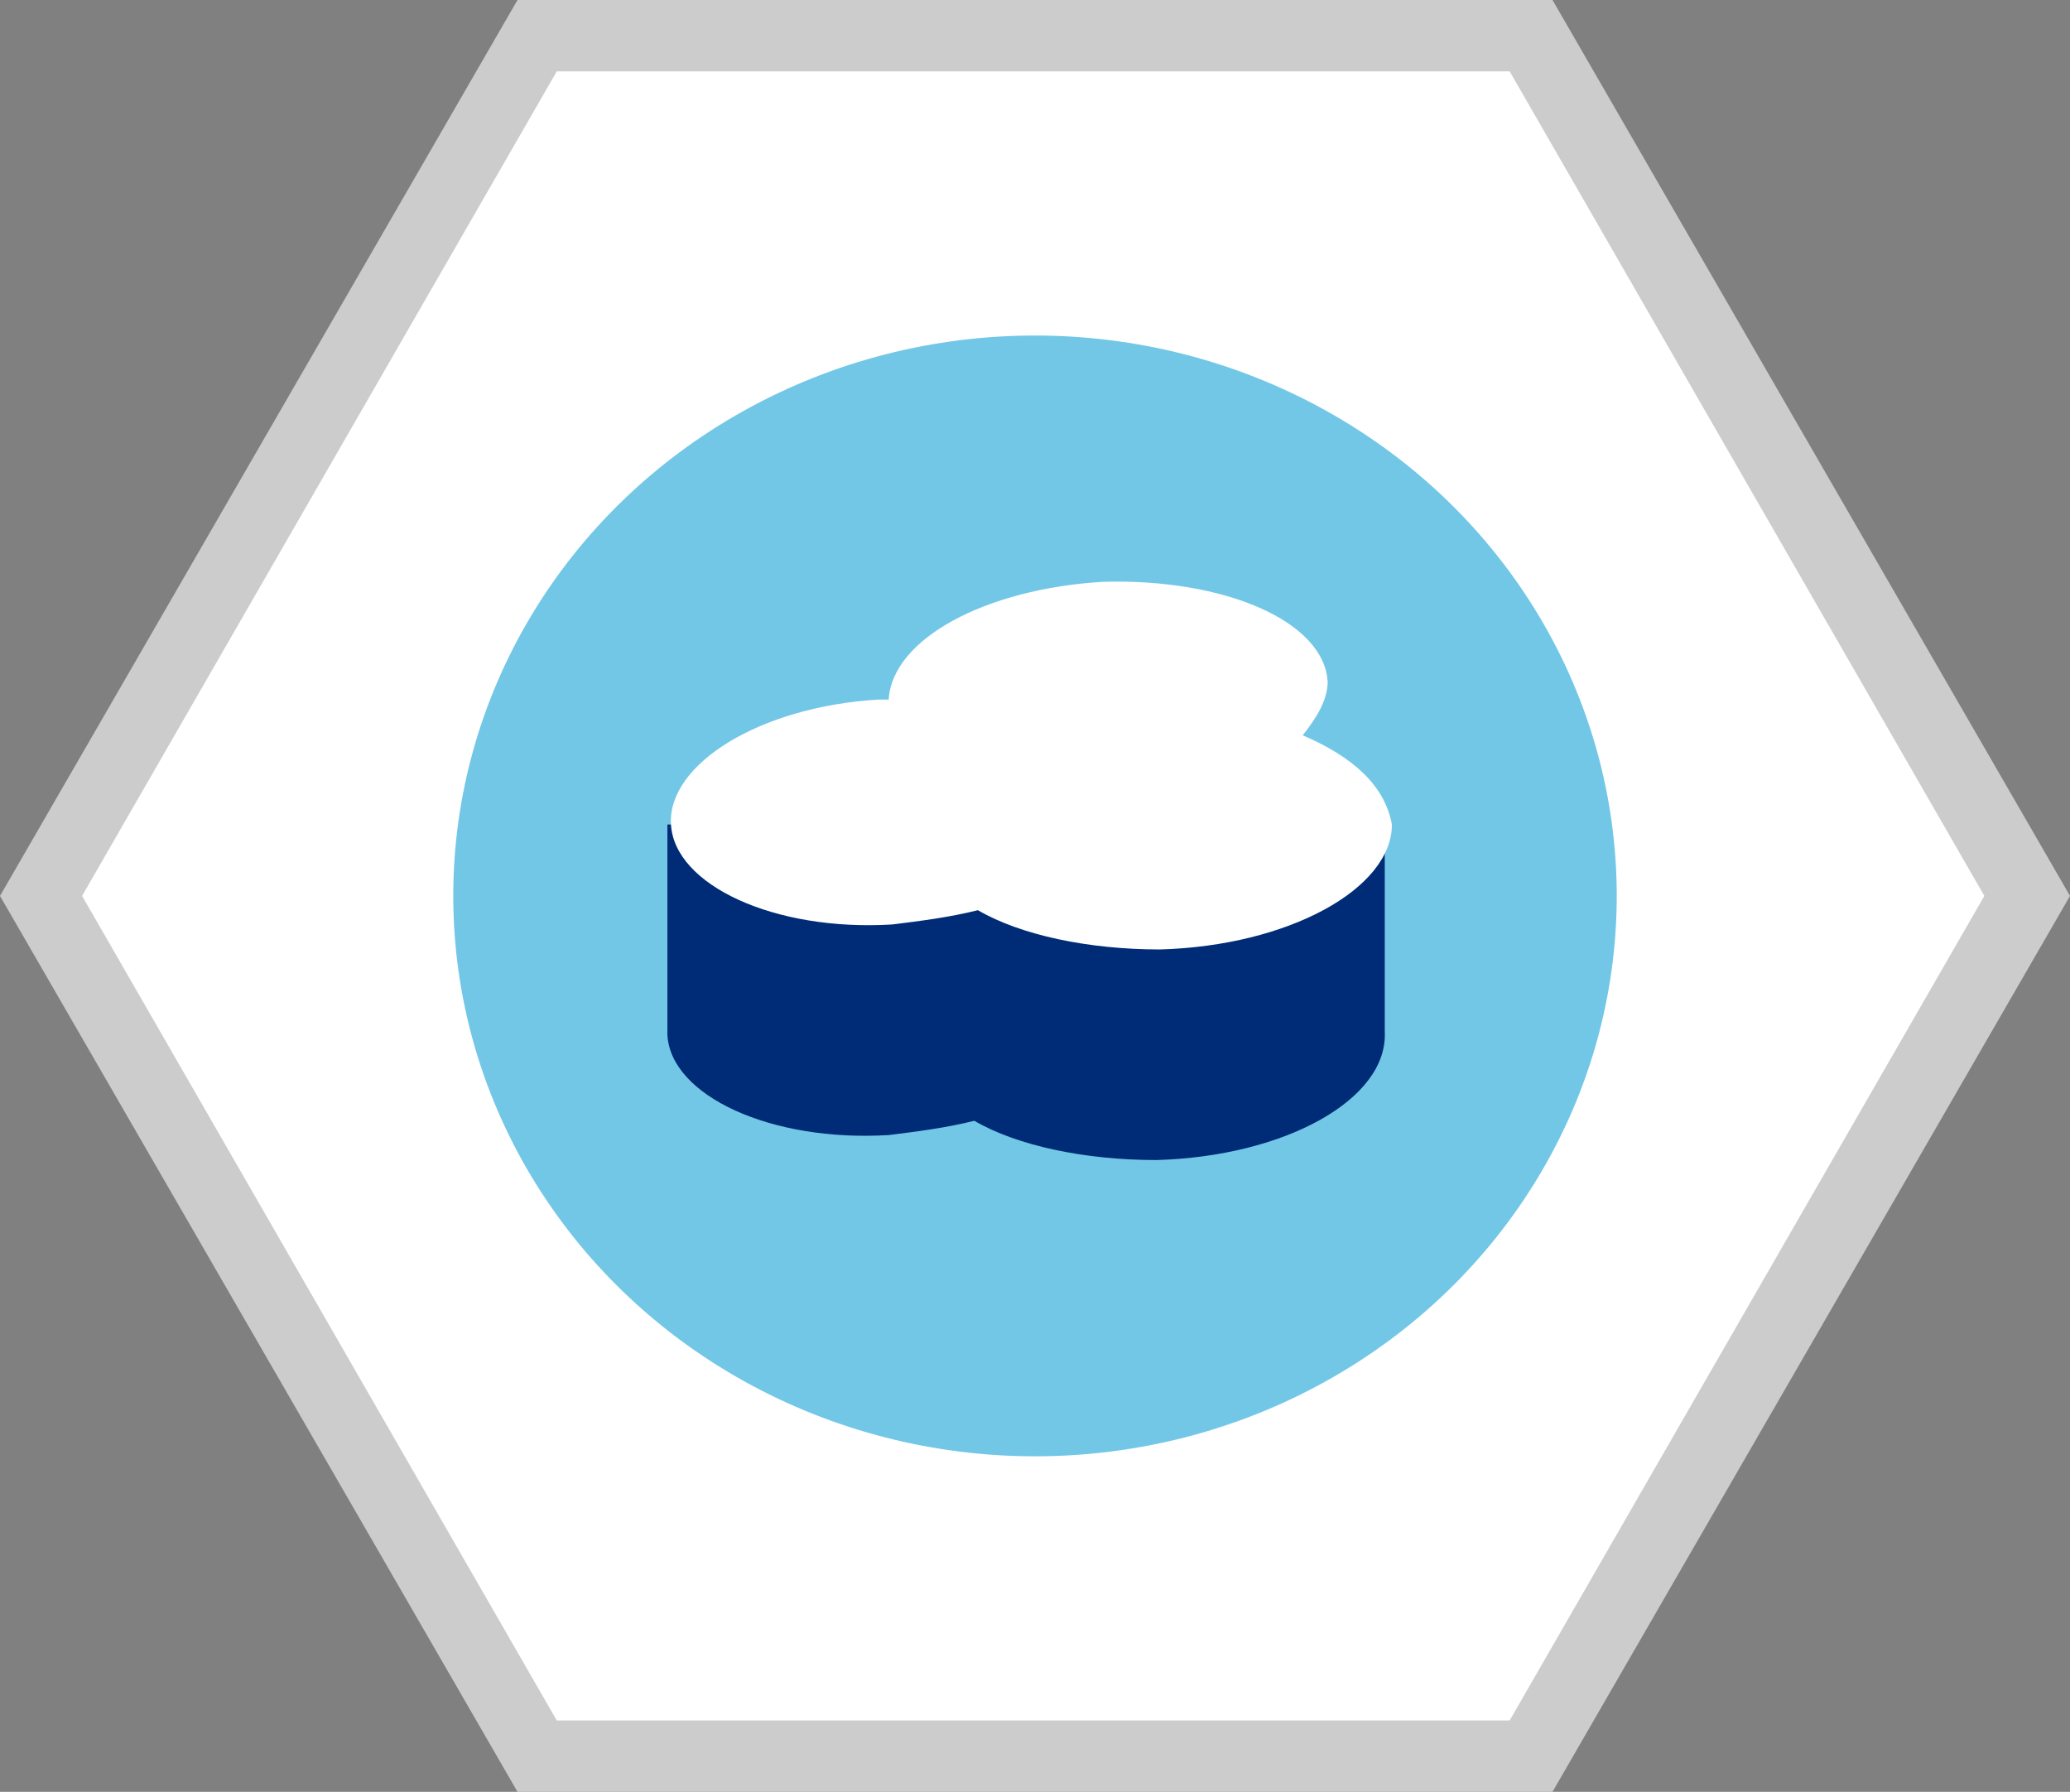
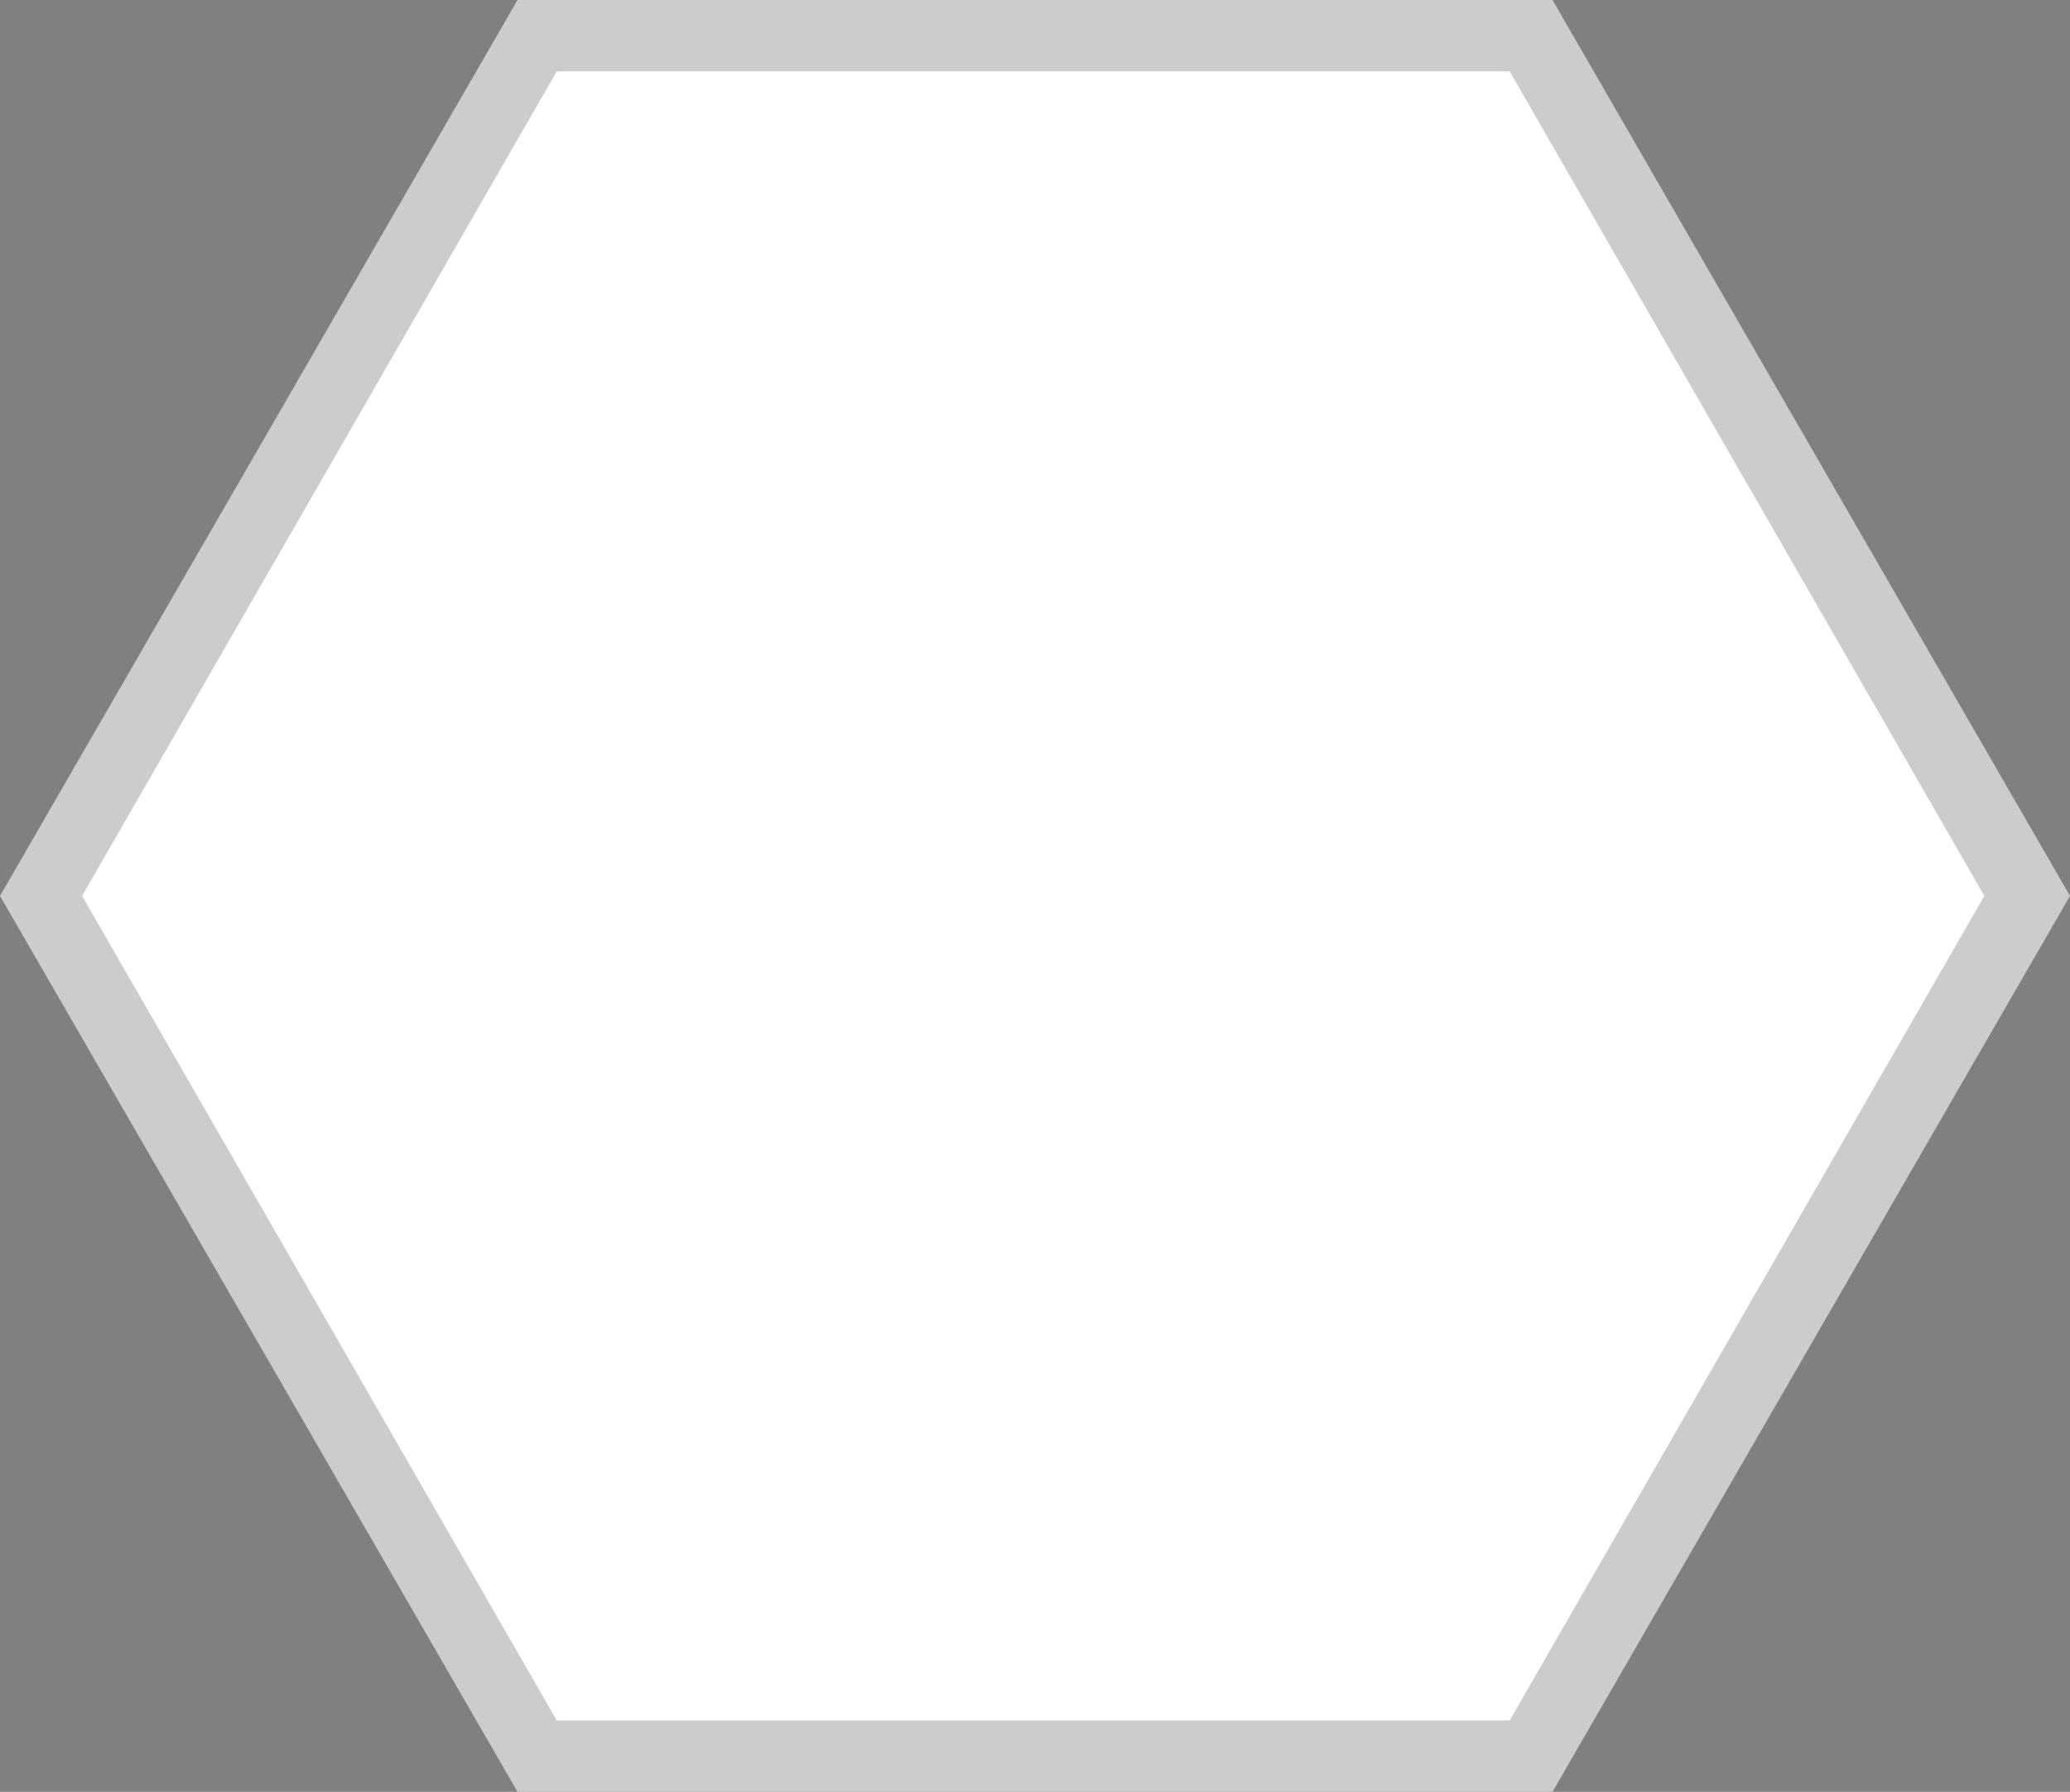
<svg xmlns="http://www.w3.org/2000/svg" version="1.1" id="Layer_1" x="0px" y="0px" viewBox="0 0 58 50.2" enable-background="new 0 0 58 50.2" xml:space="preserve">
  <rect x="0" y="0" width="58" height="50.2" fill="#808080" stroke="none" />
  <g>
    <polygon fill="#FFFFFF" points="15.1,49.2 1.2,25.1 15.1,1 42.9,1 56.8,25.1 42.9,49.2  " />
    <path fill="#CCCCCC" d="M42.3,2l13.3,23.1L42.3,48.2H15.6L2.3,25.1L15.6,2H42.3 M43.5,0h-29L0,25.1l14.5,25.1h29L58,25.1L43.5,0   L43.5,0z" />
  </g>
  <g>
-     <ellipse fill="#72C7E7" cx="29" cy="25.1" rx="16.3" ry="15.7" />
    <g>
-       <path fill="#002C77" d="M38.8,28.9l0-5.9l-3.2,0c-1.2-0.6-2.9-0.9-4.8-0.8c-1.4,0.1-2.7,0.4-3.7,0.9l-8.4,0V29h0c0,0,0,0,0,0    c0.1,1.7,2.9,3,6.2,2.8c0.8-0.1,1.6-0.2,2.4-0.4c1.2,0.7,3.1,1.1,5.1,1.1C36,32.4,38.9,30.8,38.8,28.9L38.8,28.9z" />
      <path fill="#FFFFFF" d="M36.5,20.6c0.4-0.5,0.7-1,0.7-1.5c-0.1-1.7-2.9-2.9-6.3-2.8c-3.3,0.2-5.9,1.6-6,3.3c-0.1,0-0.2,0-0.3,0    c-3.3,0.2-5.9,1.8-5.8,3.5c0.1,1.7,2.9,3,6.2,2.8c0.8-0.1,1.6-0.2,2.4-0.4c1.2,0.7,3.1,1.1,5.1,1.1c3.6-0.1,6.5-1.7,6.5-3.5    C38.8,22,37.9,21.2,36.5,20.6z" />
    </g>
  </g>
</svg>